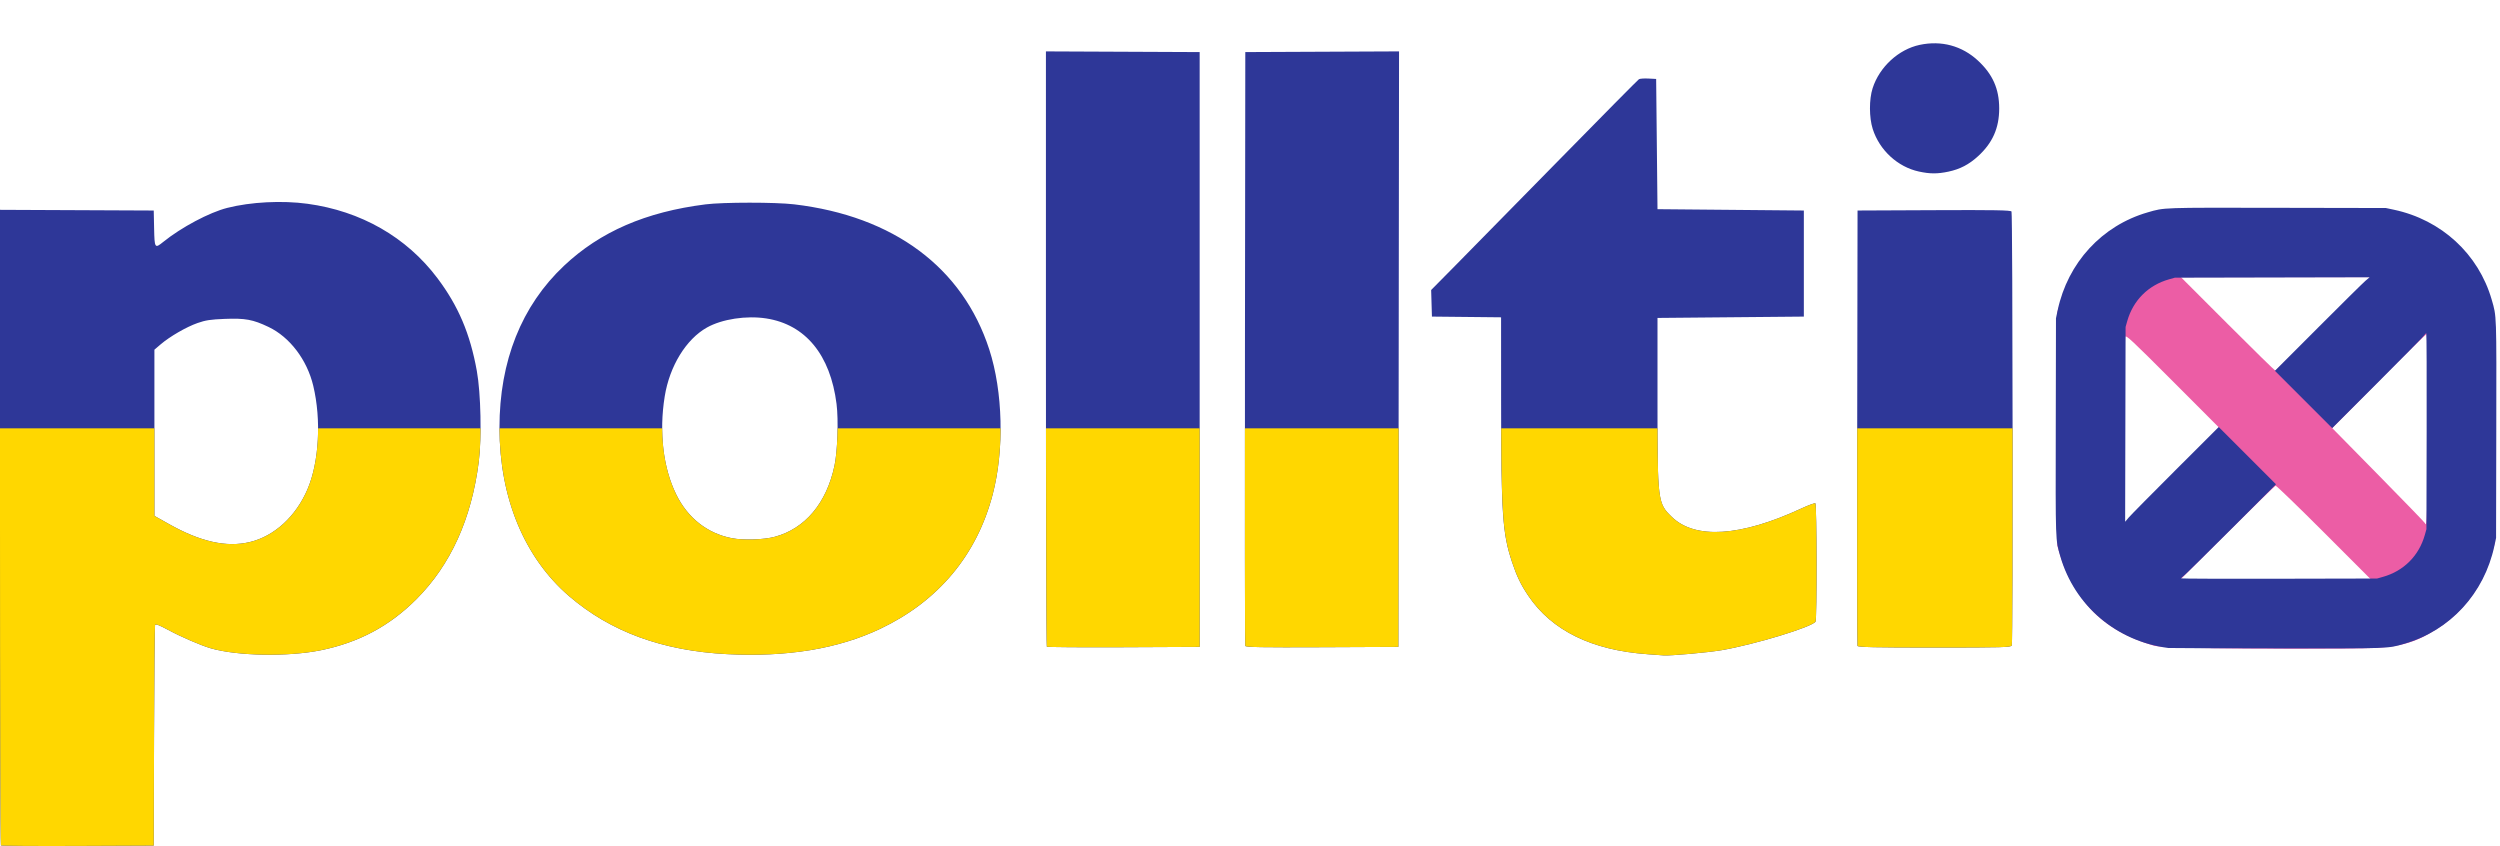
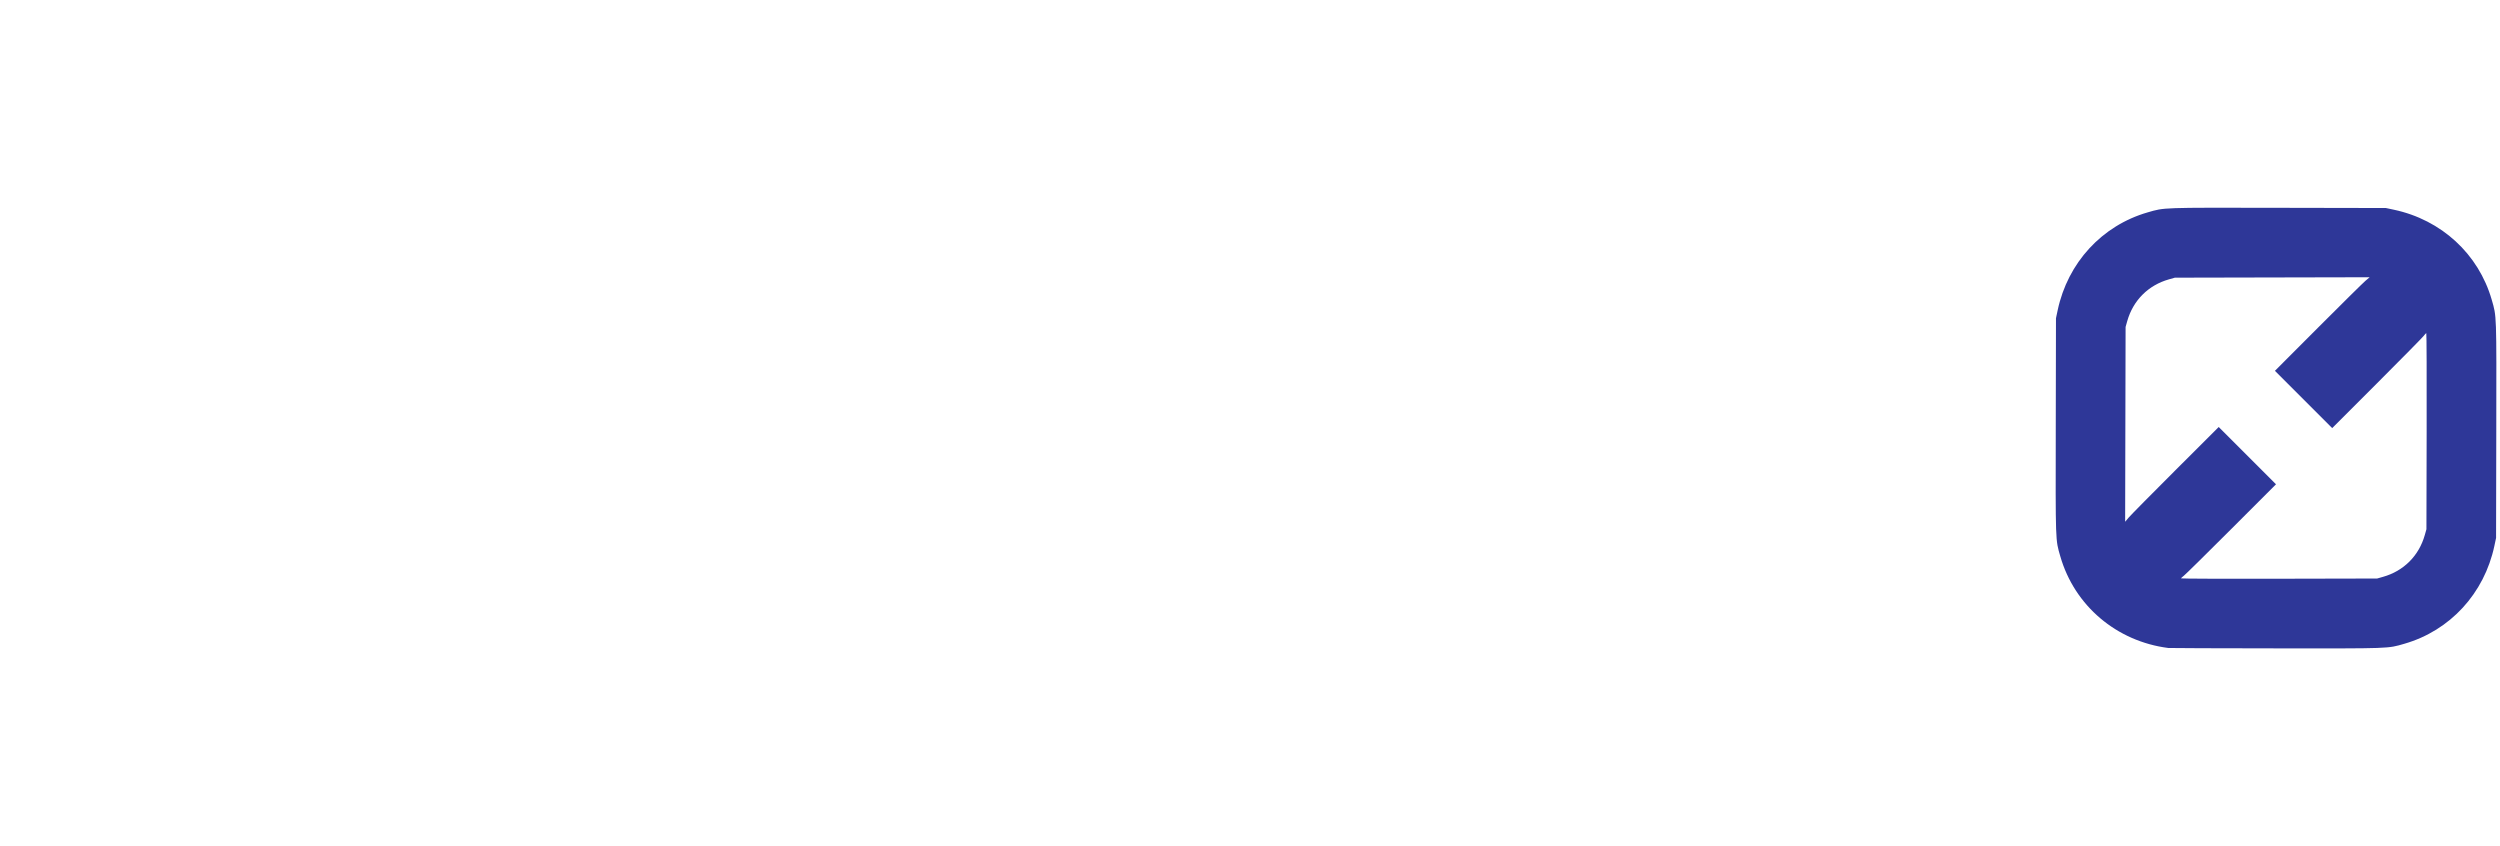
<svg xmlns="http://www.w3.org/2000/svg" xmlns:ns1="http://sodipodi.sourceforge.net/DTD/sodipodi-0.dtd" xmlns:ns2="http://www.inkscape.org/namespaces/inkscape" version="1.1" id="svg869" width="2482.651" height="840.134" viewBox="0 0 2482.651 840.134" ns1:docname="logo-full.svg" ns2:version="0.92.5 (2060ec1f9f, 2020-04-08)">
  <defs id="defs873" />
  <ns1:namedview pagecolor="#ffffff" bordercolor="#666666" borderopacity="1" objecttolerance="10" gridtolerance="10" guidetolerance="10" ns2:pageopacity="0" ns2:pageshadow="2" ns2:window-width="2488" ns2:window-height="1376" id="namedview871" showgrid="false" showguides="false" ns2:zoom="0.38990581" ns2:cx="1347.9591" ns2:cy="207.02442" ns2:window-x="72" ns2:window-y="27" ns2:window-maximized="1" ns2:current-layer="svg869" />
  <g id="g895" transform="translate(-39.131,-550.488)">
-     <path style="fill:#2e3798;stroke-width:1.333" d="M 40.031,1390.004 C 39.536,1389.509 39.131,1247.299 39.131,1073.982 V 758.86 l 76.333,0.344 76.333,0.344 0.372,17.667 c 0.419,19.918 0.674,20.295 9.111,13.479 17.893,-14.455 45.747,-29.255 63.557,-33.769 23.386,-5.928 54.41,-7.519 79.626,-4.084 53.105,7.234 98.32,33.093 128.952,73.747 20.856,27.68 32.568,55.228 39.24,92.293 4.006,22.256 4.933,66.517 1.893,90.397 -7.208,56.629 -27.996,102.33 -62.013,136.335 -26.664,26.653 -57.205,42.953 -94.866,50.627 -32.46,6.615 -82.881,5.719 -109.205,-1.94 -9.927,-2.889 -29.235,-11.23 -42.339,-18.291 -8.945,-4.82 -12.522,-6.165 -13.003,-4.888 -0.365,0.968 -0.812,50.661 -0.994,110.427 l -0.331,108.667 -75.434,0.344 c -41.488,0.189 -75.838,-0.061 -76.333,-0.555 z m 246.963,-301.172 c 24.496,-5.774 46.001,-25.45 57.596,-52.697 11.424,-26.847 13.714,-68.709 5.611,-102.586 -6.166,-25.779 -23.338,-48.356 -44.402,-58.38 -15.588,-7.417 -23,-8.78 -43.531,-8 -13.898,0.528 -18.998,1.305 -26.994,4.115 -11.155,3.92 -27.461,13.354 -36.635,21.196 l -6.172,5.276 v 82.506 82.506 l 14.333,8.074 c 31.379,17.675 57.077,23.44 80.196,17.991 z m 474.137,111.258 c -64.192,-3.316 -115.78,-22.269 -156.893,-57.64 -44.484,-38.272 -69.107,-97.857 -69.107,-167.234 0,-66.185 21.892,-121.075 64.155,-160.86 35.935,-33.827 81.15,-53.432 140.512,-60.923 17.515,-2.21 69.429,-2.224 88,-0.024 98.779,11.705 167.371,62.734 193.747,144.138 13.568,41.876 14.973,99.377 3.506,143.511 -15.754,60.633 -54.014,106.419 -111.92,133.936 -41.657,19.796 -92.401,28.173 -152,25.094 z m 47.273,-116.501 c 30.245,-8.081 51.569,-33.451 59.431,-70.707 3.041,-14.412 4.064,-45.182 2.036,-61.289 -6.132,-48.713 -30.836,-78.785 -69.714,-84.86 -19.77,-3.089 -43.927,0.584 -58.91,8.958 -20.786,11.618 -37.194,38.374 -42.021,68.523 -5.716,35.699 -1.591,70.818 11.433,97.335 11.516,23.447 31.092,38.788 55.404,43.419 11.415,2.174 31.492,1.521 42.341,-1.378 z m 866.637,116.559 c -55.087,-3.965 -94.87,-23.474 -118.138,-57.933 -7.472,-11.065 -11.452,-19.298 -16.22,-33.548 -9.513,-28.43 -10.82,-47.551 -10.857,-158.763 l -0.027,-84.311 -34.333,-0.356 -34.333,-0.356 -0.384,-13.204 -0.384,-13.204 25.162,-25.462 c 13.839,-14.004 59.875,-60.862 102.303,-104.129 42.428,-43.267 77.928,-79.147 78.89,-79.733 0.962,-0.587 5.198,-0.887 9.415,-0.667 l 7.666,0.4 0.667,64.667 0.667,64.667 72.667,0.667 72.667,0.667 v 52.667 52.667 l -72.667,0.667 -72.667,0.667 v 82.667 c 0,99.945 0.169,101.31 14.223,114.932 23.174,22.461 68.429,19.555 128.315,-8.24 7.161,-3.324 13.57,-5.704 14.241,-5.289 1.461,0.903 1.643,115.201 0.187,117.49 -3.444,5.414 -60.733,22.827 -93.487,28.415 -13.702,2.338 -51.014,5.673 -57.48,5.138 -1.1,-0.091 -8.341,-0.622 -16.09,-1.18 z m -596.343,-7.478 c -0.495,-0.495 -0.9,-133.705 -0.9,-296.022 V 601.527 l 76.333,0.344 76.333,0.344 v 295.333 295.333 l -75.434,0.344 c -41.488,0.189 -75.838,-0.061 -76.333,-0.556 z m 197.054,-0.778 c -0.351,-0.923 -0.484,-133.978 -0.296,-295.678 l 0.342,-294 76.336,-0.344 76.336,-0.344 -0.336,295.678 -0.336,295.678 -75.704,0.344 c -59.856,0.272 -75.838,-0.01 -76.342,-1.333 z m 607.995,-0.011 c -0.348,-0.917 -0.48,-98.567 -0.291,-217 l 0.342,-215.333 75.914,-0.344 c 59.848,-0.272 76.14,0.011 76.98,1.333 1.227,1.932 1.52,427.714 0.297,430.902 -0.725,1.889 -8.728,2.109 -76.709,2.109 -59.492,0 -76.036,-0.36 -76.533,-1.667 z m 61.053,-471.022 c -21.202,-4.606 -39.208,-21.191 -45.937,-42.314 -3.616,-11.35 -3.656,-29.407 -0.089,-40.47 6.814,-21.136 25.757,-38.568 46.757,-43.027 21.532,-4.572 41.88,0.903 57.743,15.536 14.7,13.561 21.192,28.152 21.192,47.63 0,19.395 -6.558,34.207 -20.981,47.389 -9.079,8.298 -17.927,12.902 -29.511,15.358 -10.811,2.291 -18.277,2.265 -29.173,-0.102 z" id="path897" ns2:connector-curvature="0" ns1:nodetypes="cscccssssssscscccscscsssssscccccsccssscccccccssssssccccccccccccccccccccccccscccccccccsccccccccscccccsccccsccsccccccscccc" />
-     <path style="fill:#ffd700;stroke-width:1.333;fill-opacity:1" d="M 0 425.385 L 0 523.494 C 0 696.811 0.406 839.021 0.9 839.516 C 1.395 840.01 35.744 840.26 77.232 840.07 L 152.666 839.727 L 152.998 731.061 C 153.18 671.294 153.627 621.601 153.992 620.633 C 154.473 619.356 158.049 620.701 166.994 625.521 C 180.098 632.583 199.407 640.924 209.334 643.812 C 235.658 651.472 286.079 652.369 318.539 645.754 C 356.199 638.079 386.74 621.778 413.404 595.125 C 447.422 561.12 468.21 515.42 475.418 458.791 C 476.563 449.794 477.144 437.902 477.211 425.385 L 315.877 425.385 C 315.946 447.574 312.385 469.37 305.459 485.646 C 293.864 512.893 272.359 532.57 247.863 538.344 C 224.744 543.793 199.045 538.029 167.666 520.354 L 153.334 512.279 L 153.334 429.773 L 153.334 425.385 L 0 425.385 z M 496.008 425.385 C 496.163 494.479 520.764 553.812 565.107 591.963 C 606.22 627.334 657.808 646.285 722 649.602 C 781.599 652.681 832.343 644.303 874 624.508 C 931.906 596.991 970.166 551.205 985.92 490.572 C 991.09 470.675 993.635 448.06 993.637 425.385 L 831.77 425.385 C 831.626 439.141 830.535 453.725 828.705 462.395 C 820.843 499.651 799.518 525.02 769.273 533.102 C 758.424 536 738.347 536.653 726.932 534.479 C 702.62 529.848 683.043 514.507 671.527 491.061 C 662.399 472.474 657.65 449.661 657.59 425.385 L 496.008 425.385 z M 1038.717 425.385 C 1038.825 548.788 1039.157 641.772 1039.566 642.182 C 1040.061 642.676 1074.412 642.928 1115.9 642.738 L 1191.334 642.395 L 1191.334 425.385 L 1038.717 425.385 z M 1236.268 425.385 C 1236.202 548.071 1236.332 640.642 1236.621 641.404 C 1237.125 642.728 1253.107 643.011 1312.963 642.738 L 1388.666 642.395 L 1388.914 425.385 L 1236.268 425.385 z M 1490.754 425.385 C 1491.035 513.15 1492.859 532.205 1501.551 558.18 C 1506.319 572.43 1510.3 580.662 1517.772 591.727 C 1541.04 626.186 1580.823 645.695 1635.91 649.66 C 1643.66 650.218 1650.9 650.749 1652 650.84 C 1658.466 651.375 1695.778 648.039 1709.48 645.701 C 1742.235 640.113 1799.523 622.701 1802.967 617.287 C 1804.423 614.998 1804.242 500.7 1802.781 499.797 C 1802.11 499.382 1795.7 501.762 1788.539 505.086 C 1728.653 532.881 1683.399 535.787 1660.225 513.326 C 1647.604 501.094 1646.188 498.11 1646.029 425.385 L 1490.754 425.385 z M 1844.324 425.385 C 1844.139 543.345 1844.268 640.481 1844.615 641.395 C 1845.112 642.701 1861.656 643.061 1921.148 643.061 C 1989.129 643.061 1997.133 642.84 1997.857 640.951 C 1998.468 639.359 1998.7 532.35 1998.627 425.385 L 1844.324 425.385 z " id="path3811" transform="translate(39.131,550.488)" />
-   </g>
+     </g>
  <g id="layer1" transform="matrix(8.504,0,0,8.504,1198.047,-287.897)">
    <g id="g3902" transform="translate(30.144,3.685)">
-       <path id="path3879" d="m 85.052,105.828 c -3.034,-0.063 -4.112,-0.132 -4.677,-0.297 -3.006,-0.878 -5.489,-2.329 -7.26,-4.242 -1.592,-1.72 -2.922,-4.075 -3.586,-6.349 l -0.312,-1.069 v -13.631 -13.631 l 0.376,-1.202 c 1.307,-4.175 3.971,-7.416 7.575,-9.217 1.229,-0.614 2.84,-1.184 4.009,-1.418 0.508,-0.102 4.752,-0.142 13.733,-0.131 l 12.998,0.016 1.3,0.336 c 3.536,0.913 6.849,3.275 8.788,6.263 0.948,1.462 1.21,2.008 1.755,3.664 0.426,1.293 0.481,1.638 0.605,3.826 0.085,1.495 0.108,6.628 0.062,13.564 l -0.075,11.159 -0.33,1.203 c -1.043,3.798 -3.193,6.808 -6.315,8.843 -2.451,1.598 -4.25,2.157 -7.465,2.32 -2.498,0.127 -14.973,0.123 -21.181,-0.007 z M 100.414,92.402 c -3.047,-3.049 -5.613,-5.53 -5.702,-5.512 -0.089,0.017 -2.619,2.479 -5.623,5.471 l -5.461,5.44 0.745,0.048 c 0.41,0.026 5.433,0.059 11.163,0.073 l 10.418,0.025 z m 12.033,-12.163 c 0,-6.055 -0.045,-11.03 -0.1,-11.056 -0.055,-0.026 -2.559,2.433 -5.563,5.464 l -5.463,5.511 5.396,5.487 c 2.968,3.018 5.417,5.547 5.441,5.62 0.236,0.702 0.289,-1.311 0.289,-11.027 z m -29.775,-5.581 c -4.807,-4.815 -5.448,-5.412 -5.524,-5.145 -0.048,0.166 -0.09,5.143 -0.095,11.06 l -0.008,10.758 5.532,-5.613 5.532,-5.613 z m 17.608,-6.68 5.503,-5.446 h -11.067 -11.067 l 5.478,5.479 c 3.013,3.014 5.516,5.464 5.563,5.446 0.047,-0.018 2.562,-2.484 5.589,-5.479 z" style="fill:#ec5da5;fill-opacity:1;stroke-width:0.134" ns2:connector-curvature="0" />
      <path style="fill:#2e3798;fill-opacity:1;stroke-width:0.085" d="m 82.186,105.839 c -6.048,-0.772 -10.958,-4.937 -12.617,-10.702 -0.575,-1.997 -0.556,-1.464 -0.53,-15.318 l 0.024,-12.488 0.197,-0.929 c 1.179,-5.556 5.172,-9.895 10.52,-11.435 1.997,-0.575 1.464,-0.556 15.318,-0.53 l 12.488,0.024 0.929,0.197 c 5.556,1.179 9.895,5.172 11.435,10.52 0.575,1.997 0.556,1.464 0.53,15.318 l -0.024,12.488 -0.197,0.929 c -1.179,5.554 -5.172,9.895 -10.516,11.433 -1.979,0.57 -1.453,0.551 -15.037,0.537 -6.746,-0.007 -12.38,-0.027 -12.52,-0.045 z m 25.061,-8.306 c 2.424,-0.683 4.203,-2.462 4.886,-4.886 l 0.191,-0.677 0.025,-11.451 c 0.014,-6.298 -0.004,-11.45 -0.041,-11.449 -0.036,0.001 -0.172,0.145 -0.301,0.32 -0.129,0.175 -2.587,2.669 -5.461,5.544 l -5.226,5.226 -3.344,-3.344 -3.344,-3.344 5.037,-5.046 c 2.771,-2.775 5.26,-5.234 5.532,-5.464 l 0.495,-0.418 -11.374,0.025 -11.374,0.025 -0.677,0.191 c -2.424,0.683 -4.203,2.462 -4.886,4.886 l -0.191,0.677 -0.026,11.374 -0.026,11.374 0.418,-0.495 c 0.23,-0.272 2.689,-2.762 5.464,-5.532 l 5.046,-5.037 3.344,3.344 3.344,3.344 -5.226,5.226 c -2.874,2.875 -5.369,5.332 -5.544,5.461 -0.175,0.129 -0.319,0.265 -0.32,0.301 -10e-4,0.036 5.151,0.055 11.449,0.041 l 11.451,-0.025 z" id="path3883" ns2:connector-curvature="0" />
    </g>
  </g>
</svg>